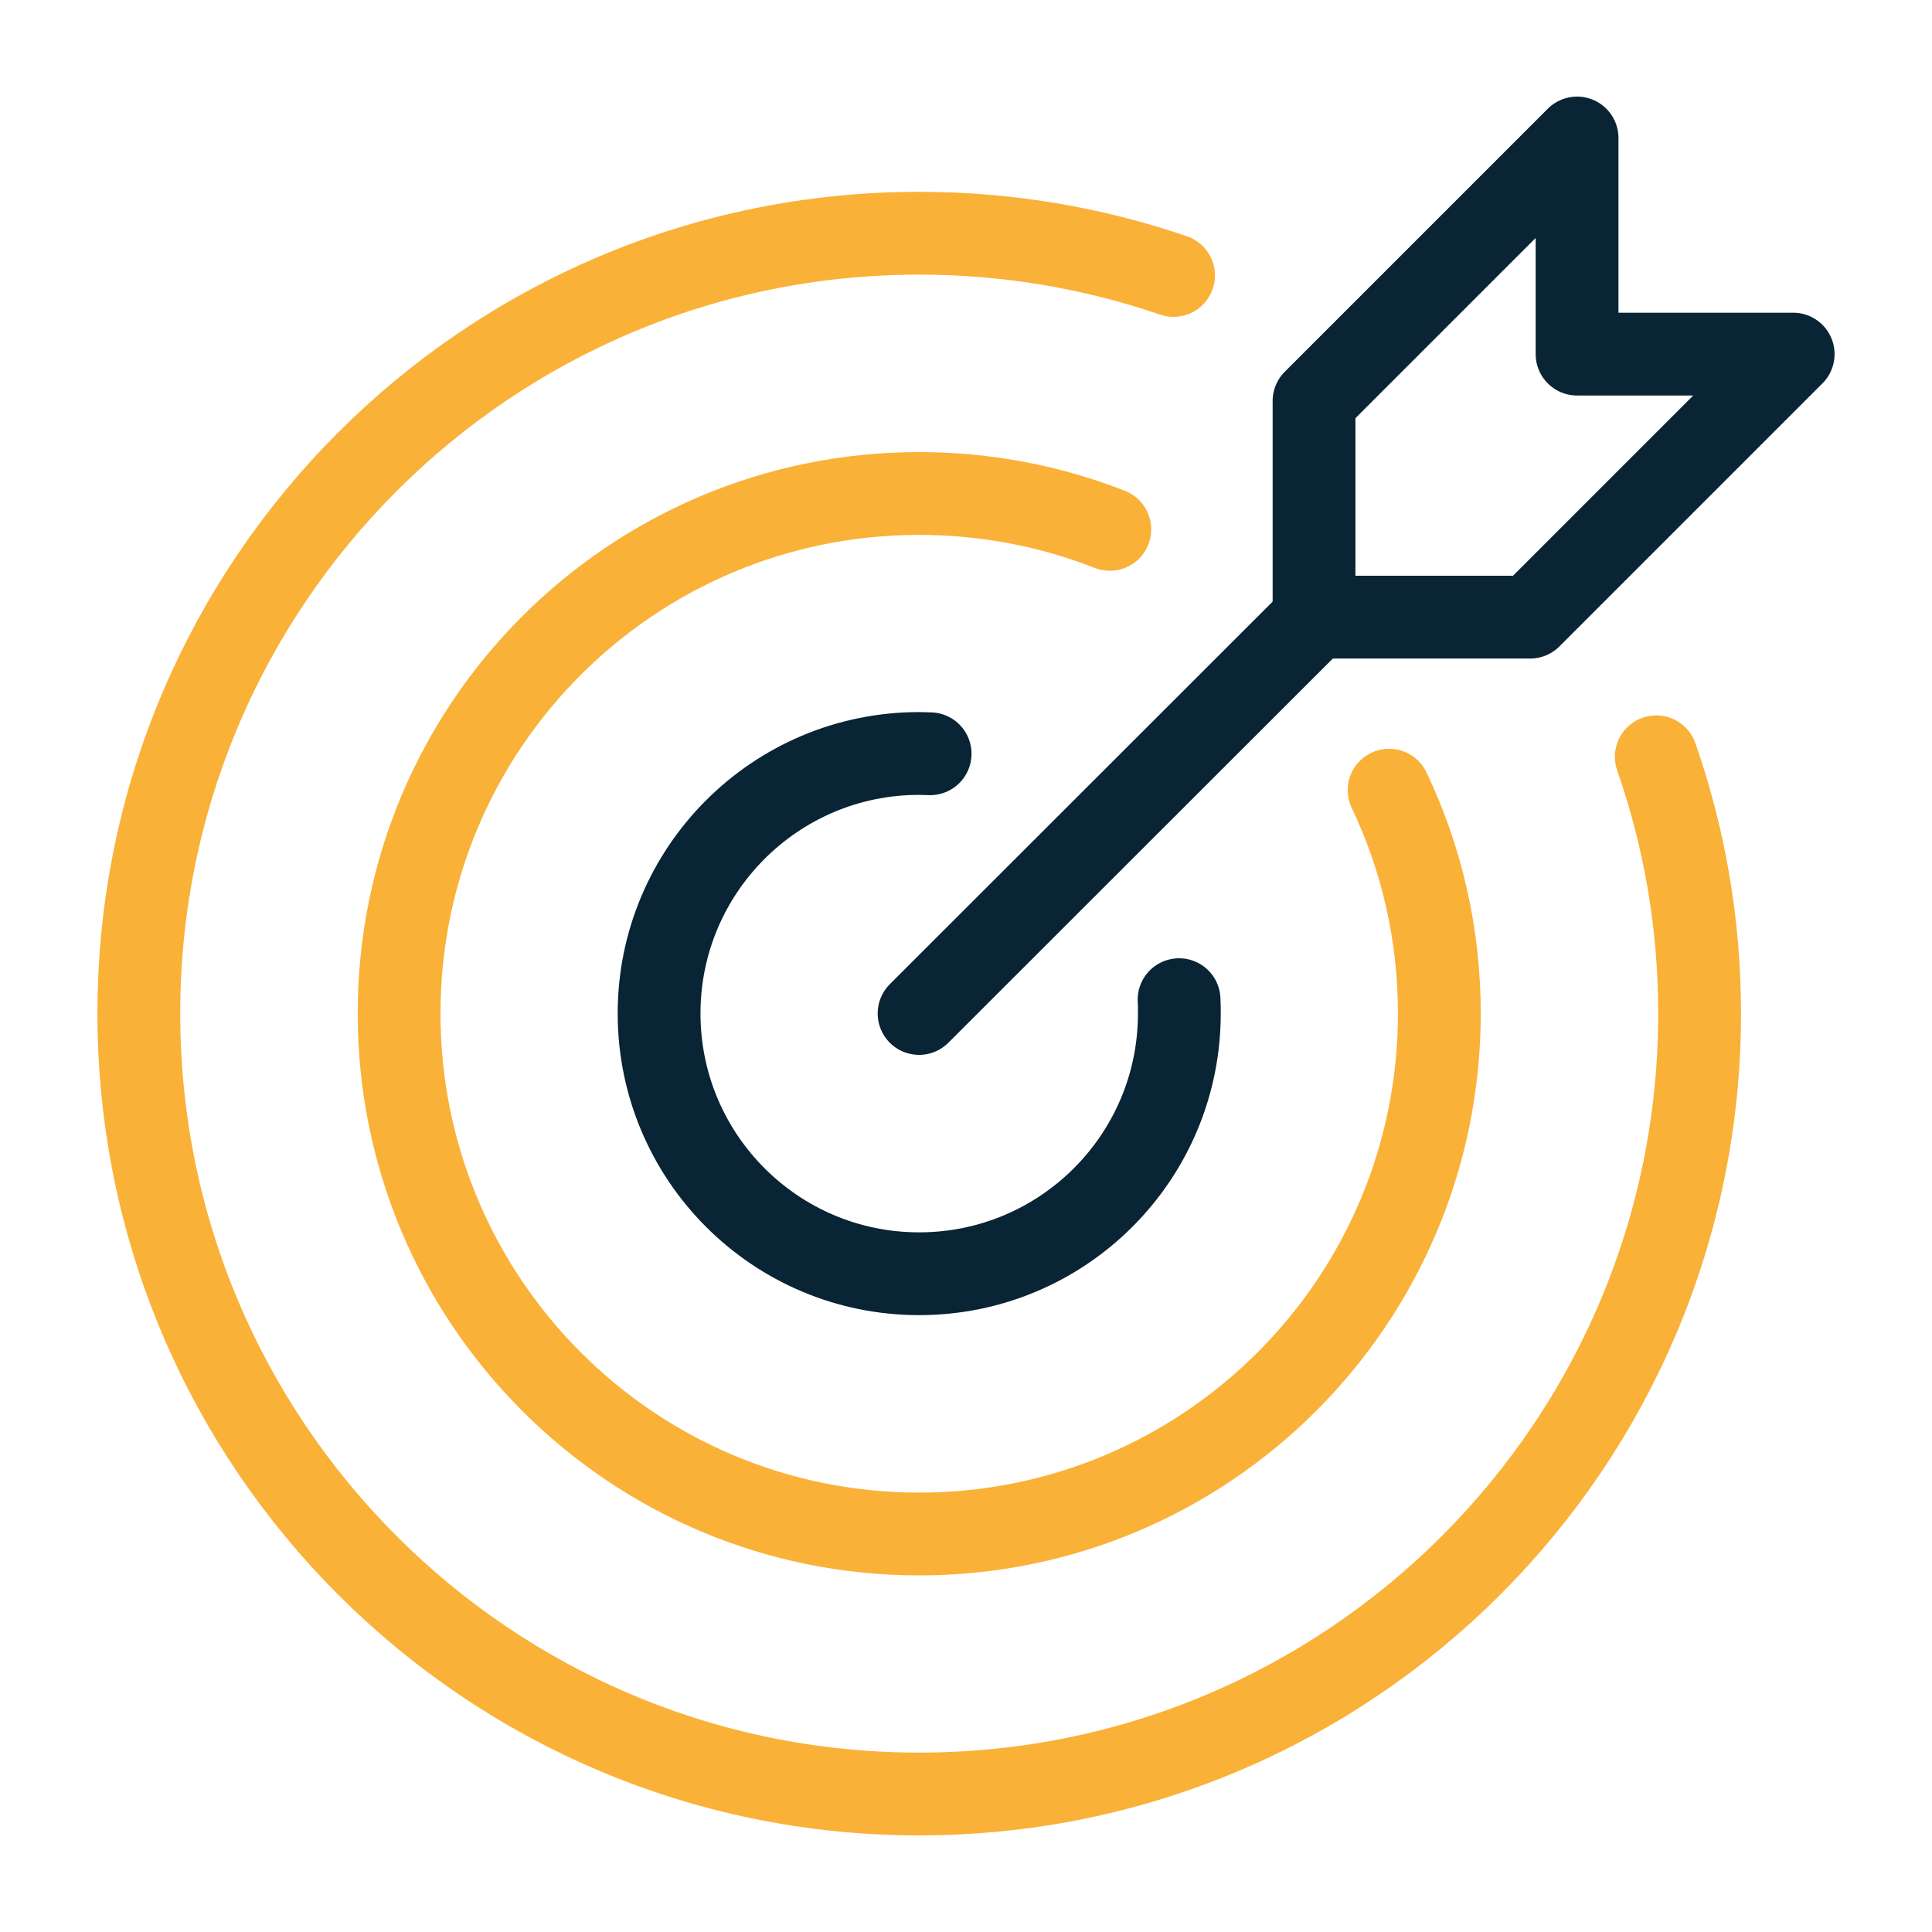
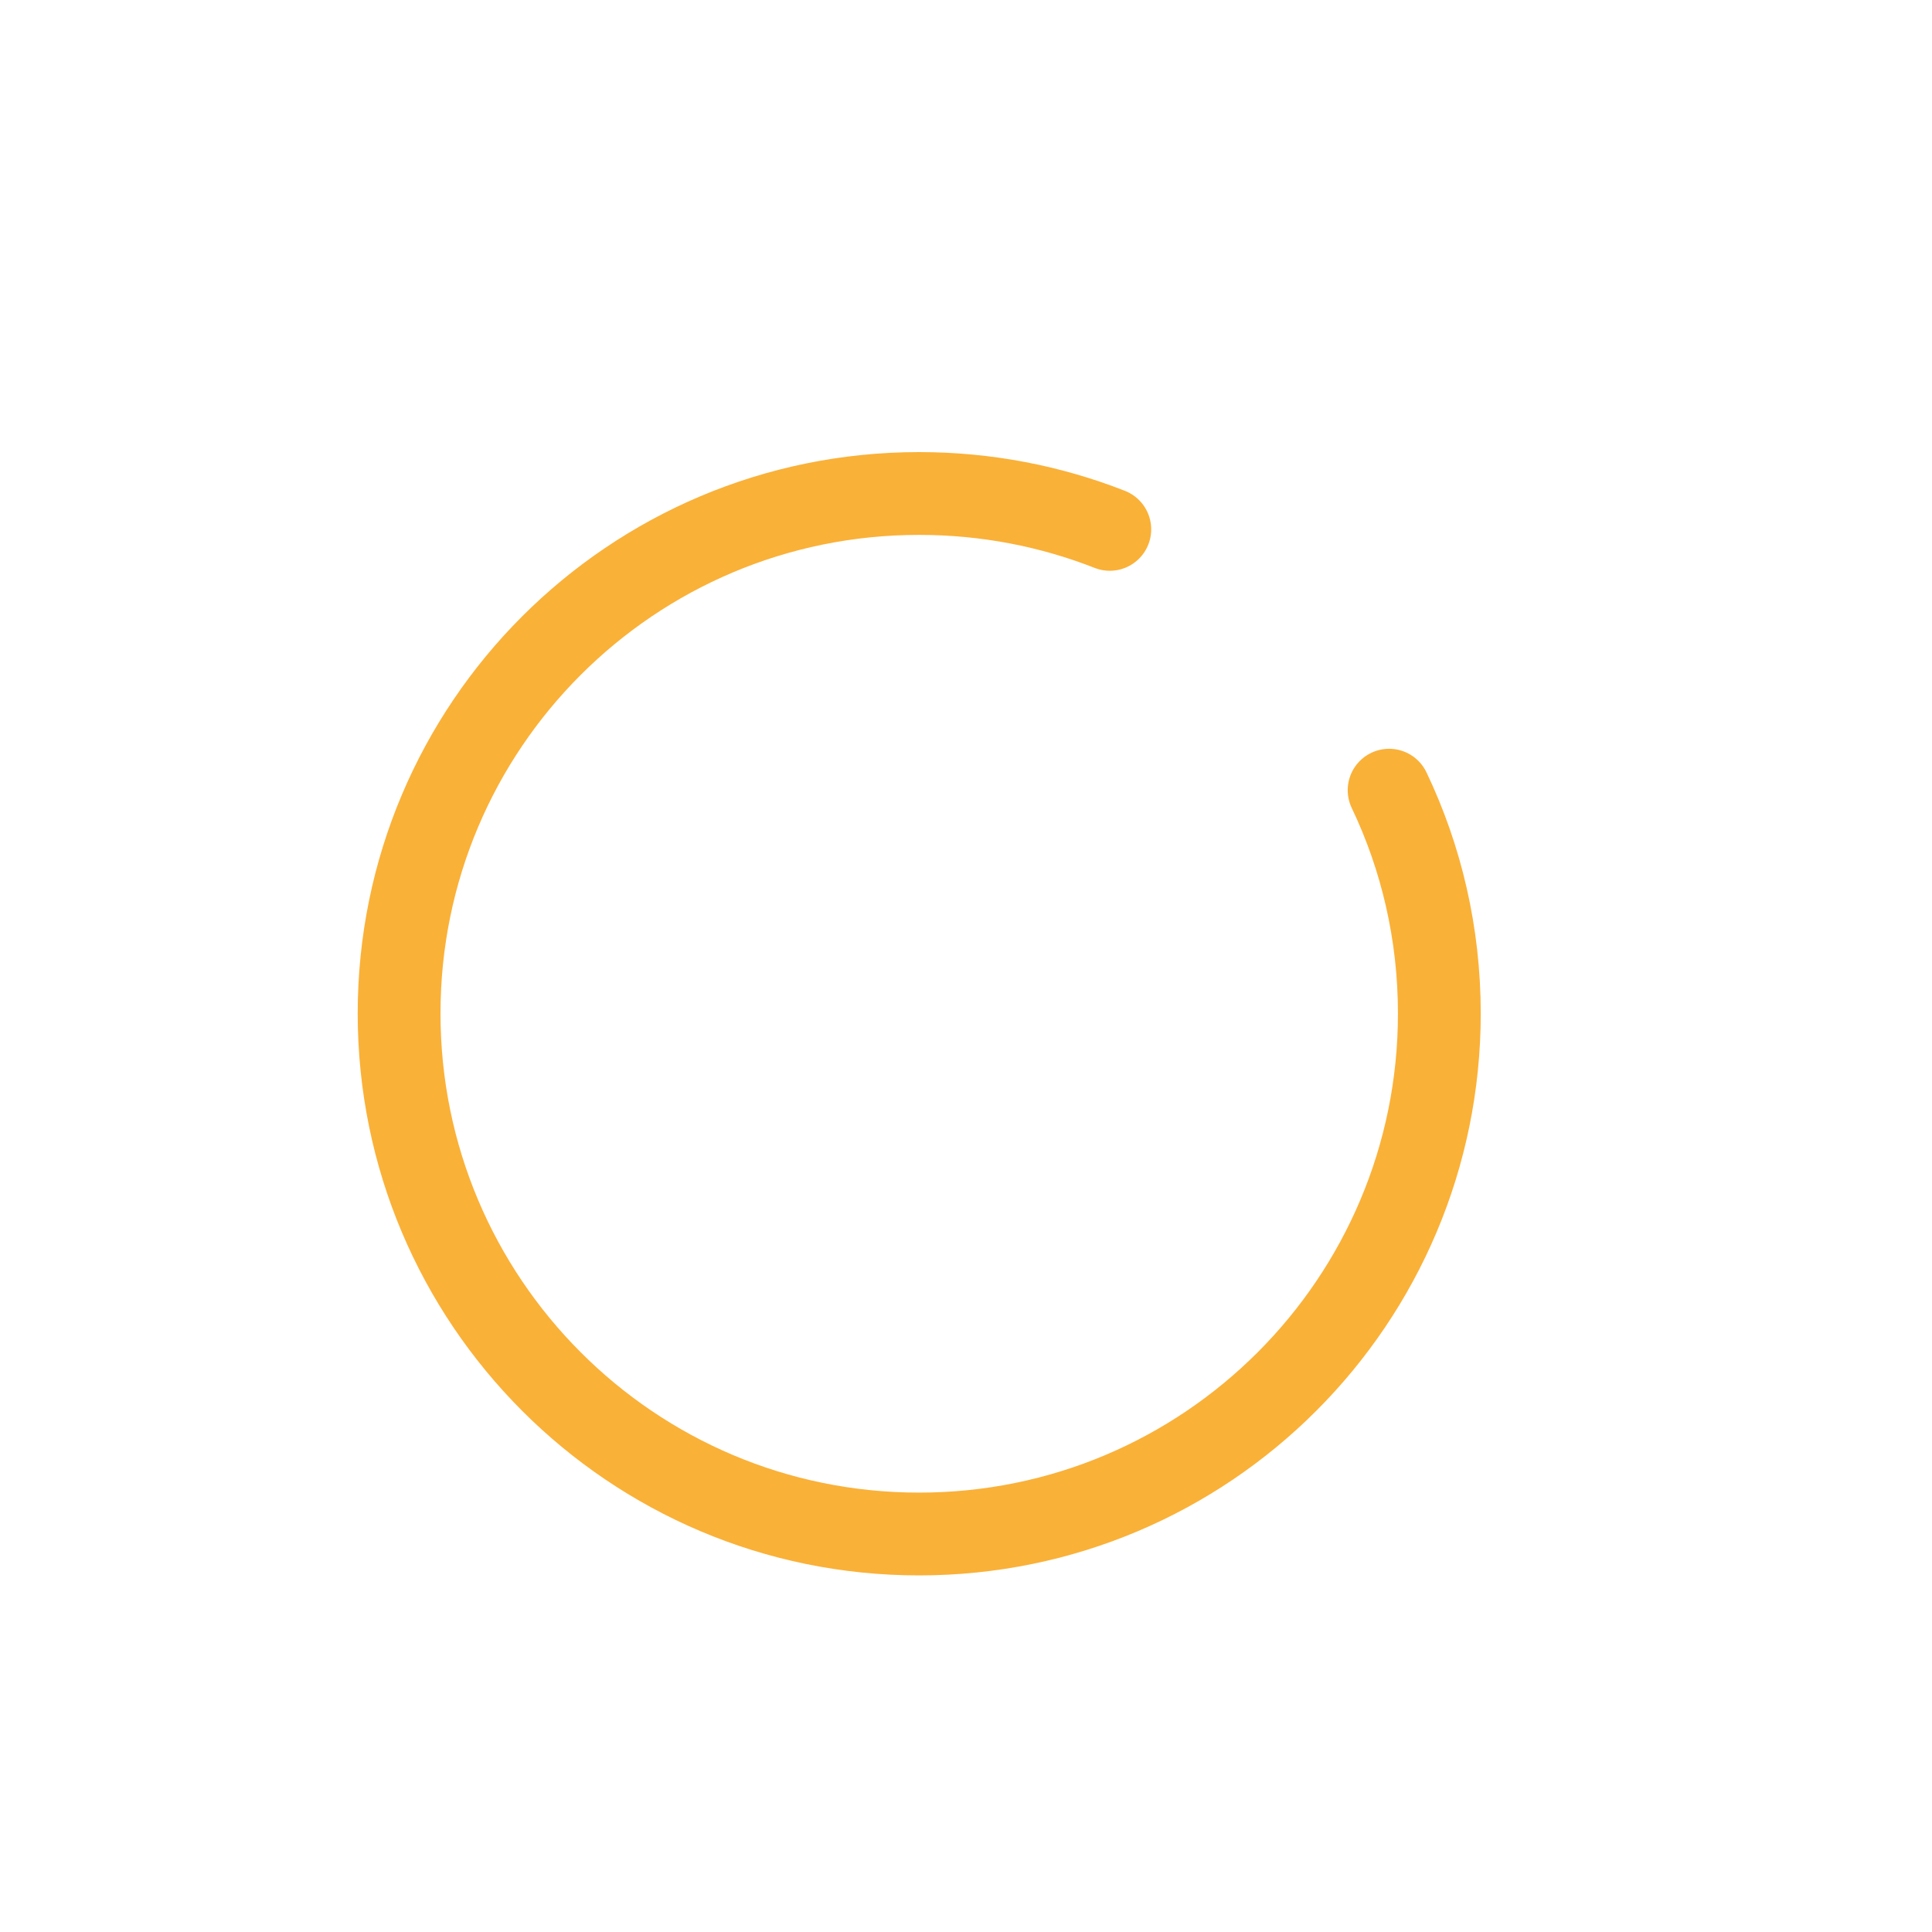
<svg xmlns="http://www.w3.org/2000/svg" xml:space="preserve" width="70px" height="70px" version="1.1" style="shape-rendering:geometricPrecision; text-rendering:geometricPrecision; image-rendering:optimizeQuality; fill-rule:evenodd; clip-rule:evenodd" viewBox="0 0 70 70">
  <defs>
    <style type="text/css">
   
    .str0 {stroke:#092434;stroke-width:3;stroke-linecap:round;stroke-linejoin:round;stroke-miterlimit:2.613}
    .str1 {stroke:#FAB138;stroke-width:3;stroke-linecap:round;stroke-linejoin:round;stroke-miterlimit:2.613}
    .fil0 {fill:none}
   
  </style>
  </defs>
  <g id="Layer_x0020_1">
    <g id="_2248079421376">
-       <path class="fil0 str0" d="M42.72 36.22c0.01,0.16 0.01,0.33 0.01,0.5 0,5.21 -4.22,9.43 -9.43,9.43 -5.2,0 -9.42,-4.22 -9.42,-9.43 0,-5.2 4.22,-9.42 9.42,-9.42l0.4 0.01" />
      <path class="fil0 str1" d="M40.21 19.18c-2.14,-0.84 -4.47,-1.3 -6.91,-1.3 -10.41,0 -18.84,8.43 -18.84,18.84 0,10.41 8.43,18.86 18.84,18.86 10.42,0 18.85,-8.45 18.85,-18.86 0,-2.89 -0.65,-5.64 -1.82,-8.09" />
-       <path class="fil0 str1" d="M60.01 27.42c1.02,2.92 1.57,6.04 1.57,9.3 0,15.62 -12.66,28.28 -28.28,28.28 -15.61,0 -28.27,-12.66 -28.27,-28.28 0,-15.61 12.66,-28.27 28.27,-28.27 3.23,0 6.33,0.54 9.22,1.53" />
-       <line class="fil0 str0" x1="33.3" y1="36.72" x2="47.79" y2="22.24" />
-       <polygon class="fil0 str0" points="64.97,12.83 55.44,22.36 47.61,22.36 47.61,14.53 57.14,5 57.14,12.83 " />
    </g>
  </g>
</svg>